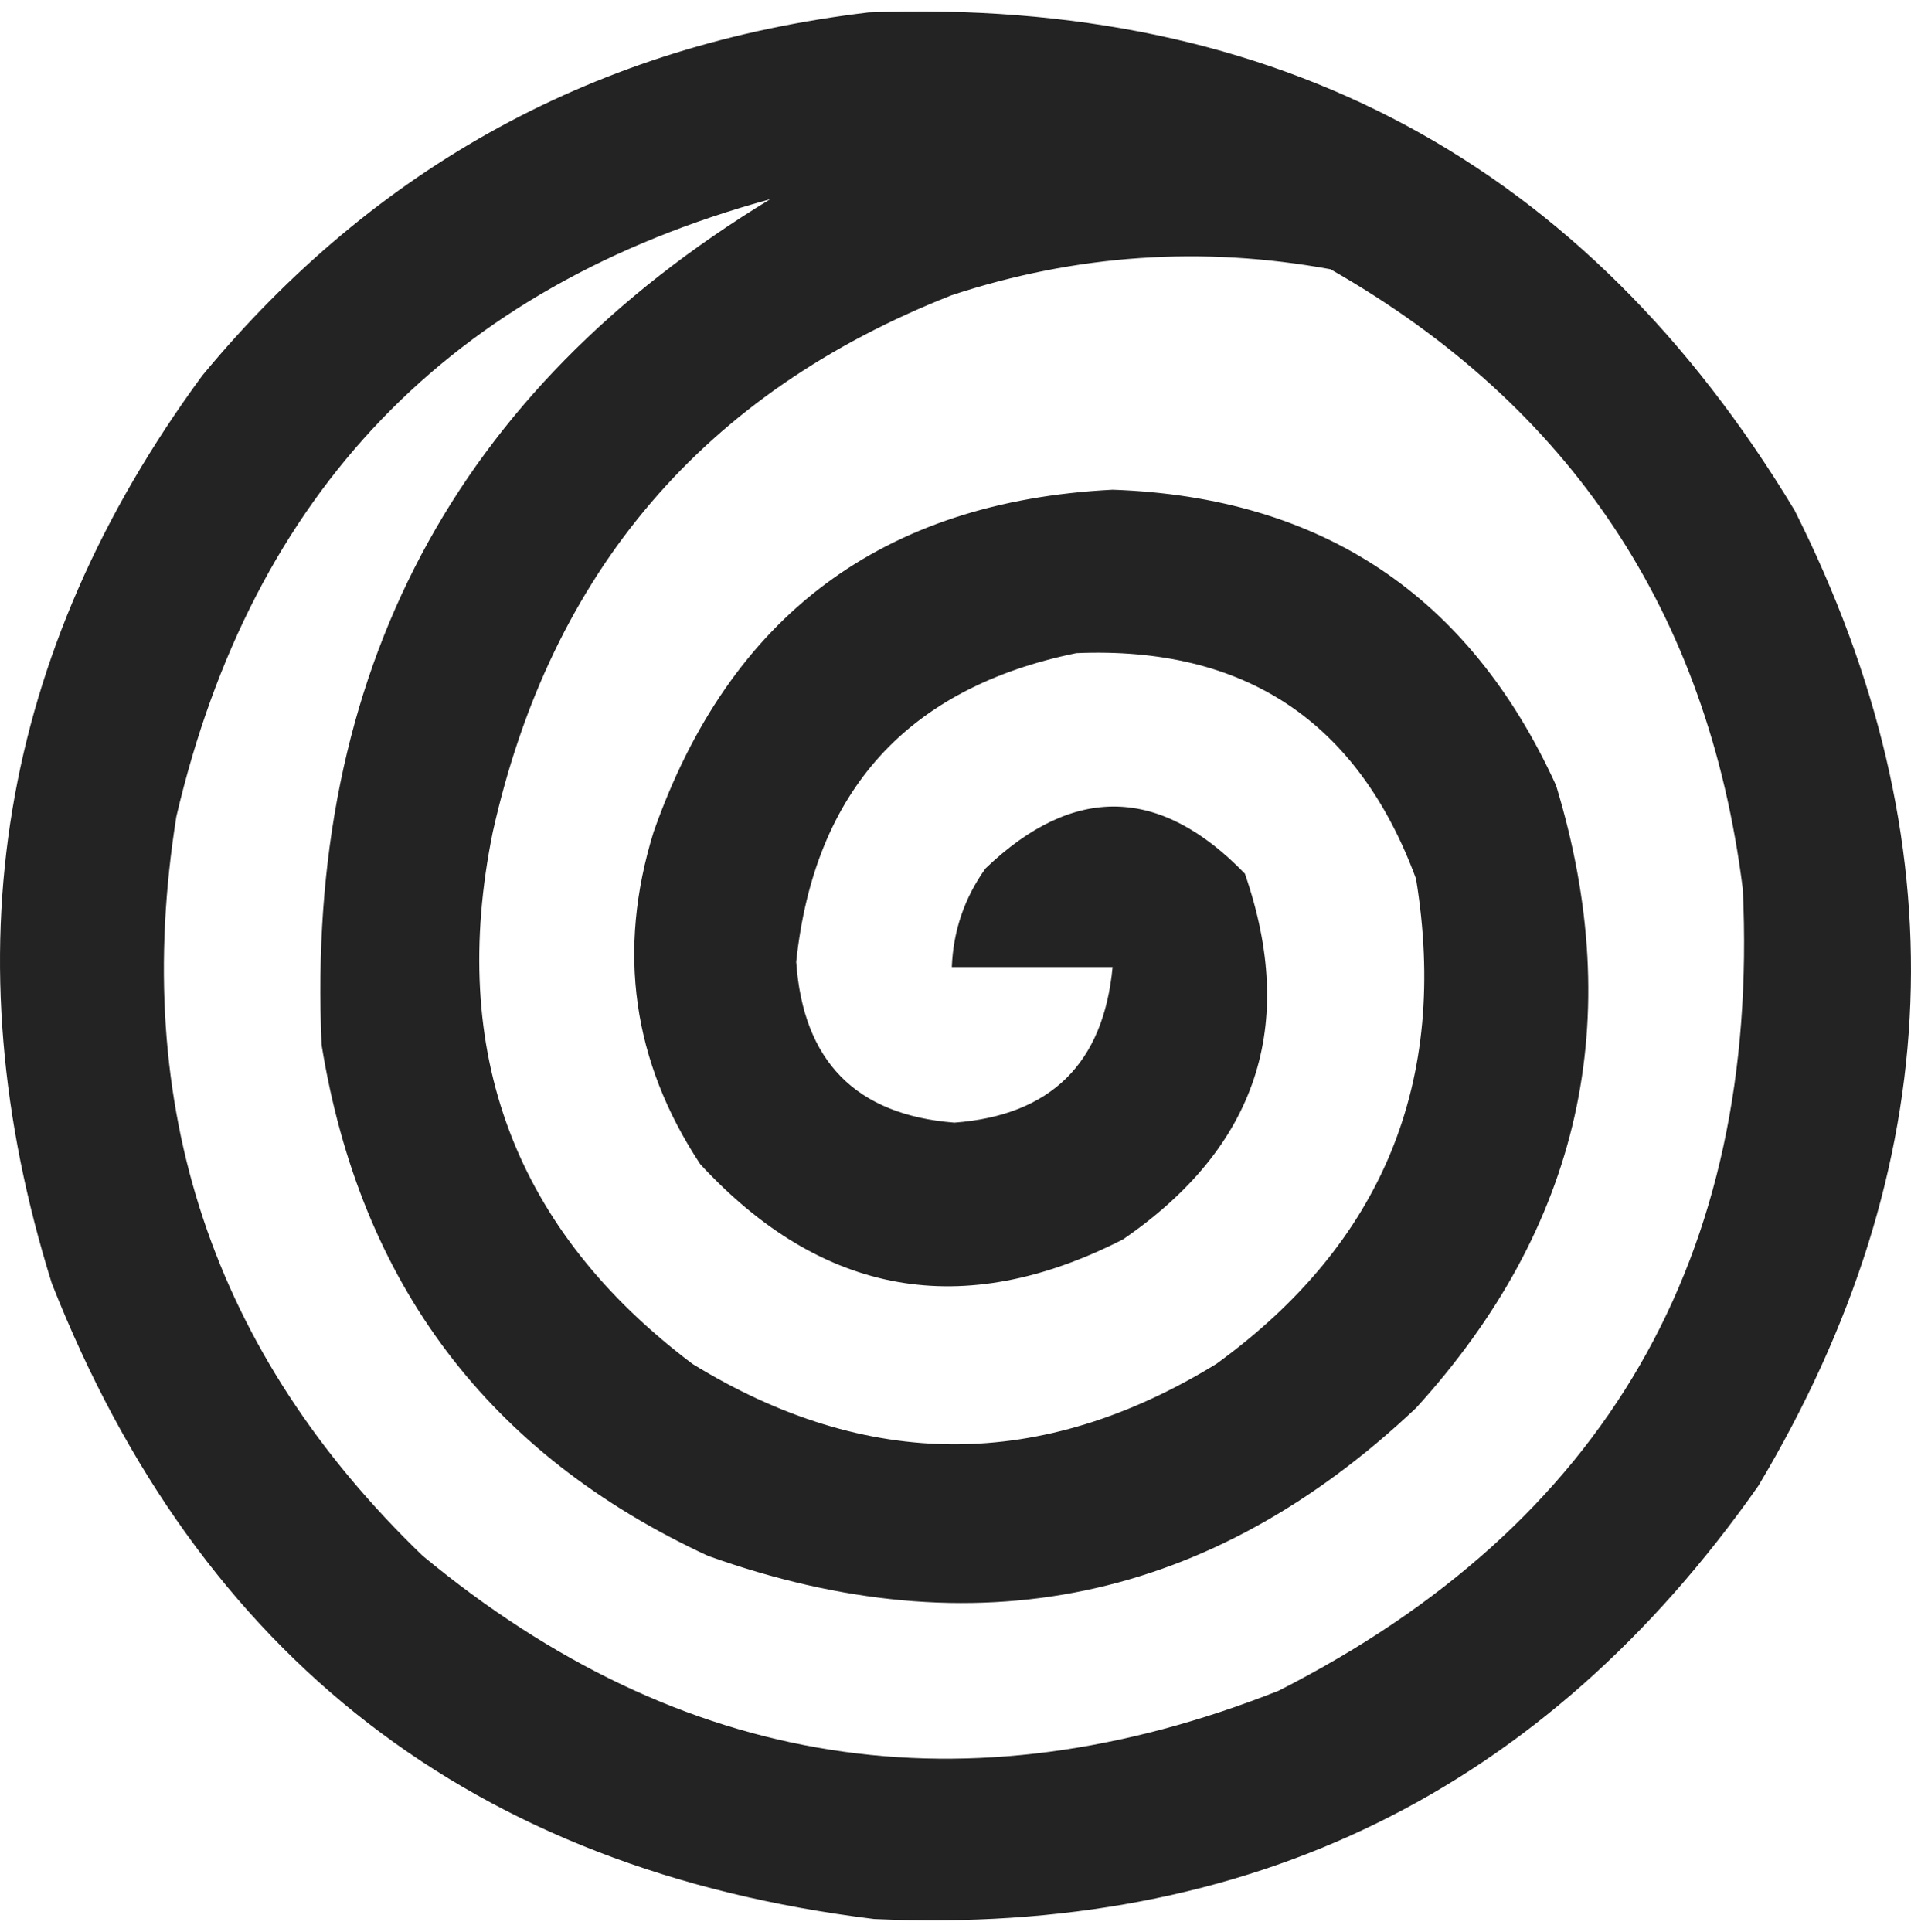
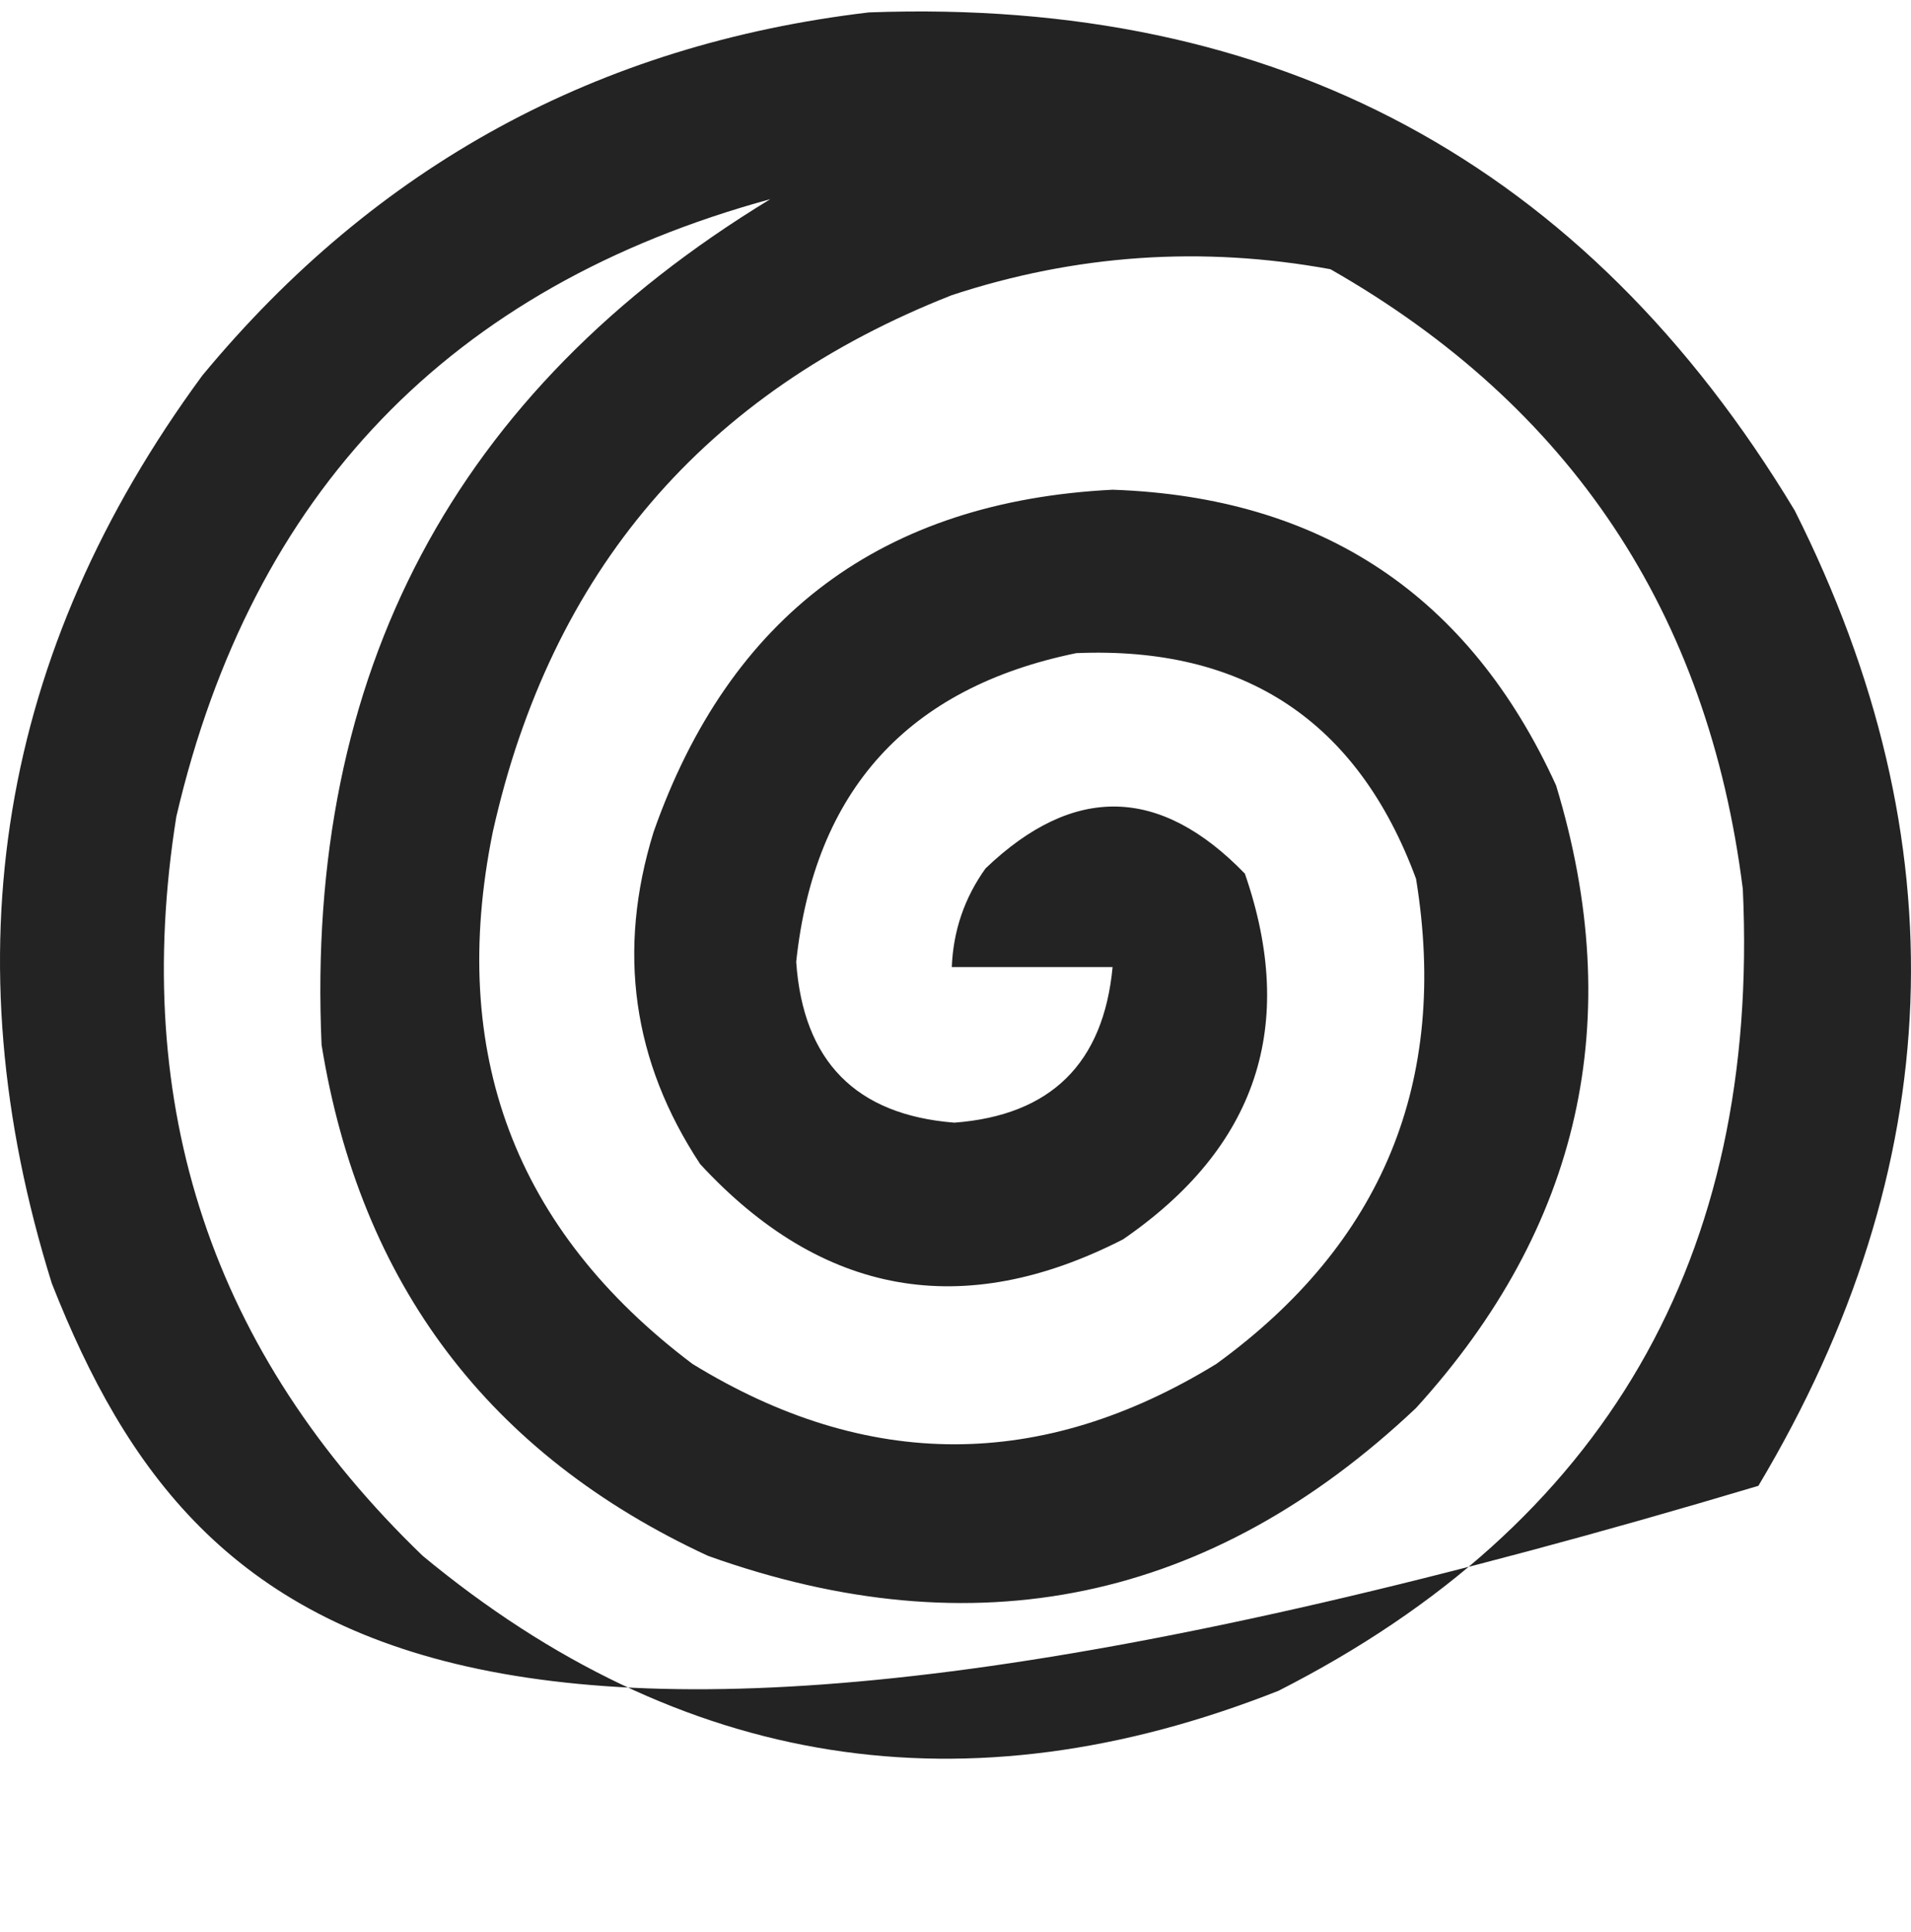
<svg xmlns="http://www.w3.org/2000/svg" width="91" height="92" viewBox="0 0 91 92" fill="none">
-   <path opacity="0.991" fill-rule="evenodd" clip-rule="evenodd" d="M41.372 0.591C60.805 -0.131 75.501 7.773 85.462 24.304C93.383 40.052 92.806 55.531 83.733 70.74C73.521 85.294 59.483 92.169 41.619 91.365C22.549 89.02 9.499 78.933 2.469 61.107C-2.428 45.45 -0.04 31.042 9.632 17.881C17.907 7.878 28.487 2.114 41.372 0.591ZM36.679 9.483C21.651 18.622 14.529 32.042 15.313 49.745C17.155 61.134 23.289 69.244 33.715 74.075C46.414 78.616 57.653 76.27 67.431 67.035C75.264 58.426 77.487 48.546 74.1 37.395C69.977 28.354 62.938 23.661 52.981 23.316C42.032 23.868 34.745 29.302 31.121 39.618C29.375 45.265 30.116 50.535 33.344 55.426C39.147 61.704 45.858 62.898 53.475 59.008C59.847 54.632 61.783 48.827 59.28 41.594C55.236 37.418 51.119 37.336 46.929 41.347C45.927 42.748 45.392 44.313 45.324 46.04C47.876 46.04 50.429 46.04 52.981 46.04C52.548 50.632 50.036 53.102 45.447 53.45C40.755 53.08 38.244 50.528 37.914 45.793C38.781 37.64 43.227 32.741 51.252 31.096C59.268 30.759 64.661 34.341 67.431 41.841C69.005 51.495 65.835 59.193 57.921 64.936C49.603 70.039 41.288 70.039 32.974 64.936C24.503 58.549 21.333 50.11 23.464 39.618C26.232 27.218 33.518 18.697 45.324 14.053C51.23 12.112 57.24 11.7 63.355 12.818C74.795 19.342 81.341 29.181 82.992 42.335C83.802 59.864 76.433 72.585 60.885 80.497C45.999 86.381 32.414 84.24 20.13 74.075C10.107 64.426 6.196 52.694 8.397 38.877C12.009 23.451 21.436 13.653 36.679 9.483Z" fill="#222222" />
+   <path opacity="0.991" fill-rule="evenodd" clip-rule="evenodd" d="M41.372 0.591C60.805 -0.131 75.501 7.773 85.462 24.304C93.383 40.052 92.806 55.531 83.733 70.74C22.549 89.02 9.499 78.933 2.469 61.107C-2.428 45.45 -0.04 31.042 9.632 17.881C17.907 7.878 28.487 2.114 41.372 0.591ZM36.679 9.483C21.651 18.622 14.529 32.042 15.313 49.745C17.155 61.134 23.289 69.244 33.715 74.075C46.414 78.616 57.653 76.27 67.431 67.035C75.264 58.426 77.487 48.546 74.1 37.395C69.977 28.354 62.938 23.661 52.981 23.316C42.032 23.868 34.745 29.302 31.121 39.618C29.375 45.265 30.116 50.535 33.344 55.426C39.147 61.704 45.858 62.898 53.475 59.008C59.847 54.632 61.783 48.827 59.28 41.594C55.236 37.418 51.119 37.336 46.929 41.347C45.927 42.748 45.392 44.313 45.324 46.04C47.876 46.04 50.429 46.04 52.981 46.04C52.548 50.632 50.036 53.102 45.447 53.45C40.755 53.08 38.244 50.528 37.914 45.793C38.781 37.64 43.227 32.741 51.252 31.096C59.268 30.759 64.661 34.341 67.431 41.841C69.005 51.495 65.835 59.193 57.921 64.936C49.603 70.039 41.288 70.039 32.974 64.936C24.503 58.549 21.333 50.11 23.464 39.618C26.232 27.218 33.518 18.697 45.324 14.053C51.23 12.112 57.24 11.7 63.355 12.818C74.795 19.342 81.341 29.181 82.992 42.335C83.802 59.864 76.433 72.585 60.885 80.497C45.999 86.381 32.414 84.24 20.13 74.075C10.107 64.426 6.196 52.694 8.397 38.877C12.009 23.451 21.436 13.653 36.679 9.483Z" fill="#222222" />
</svg>